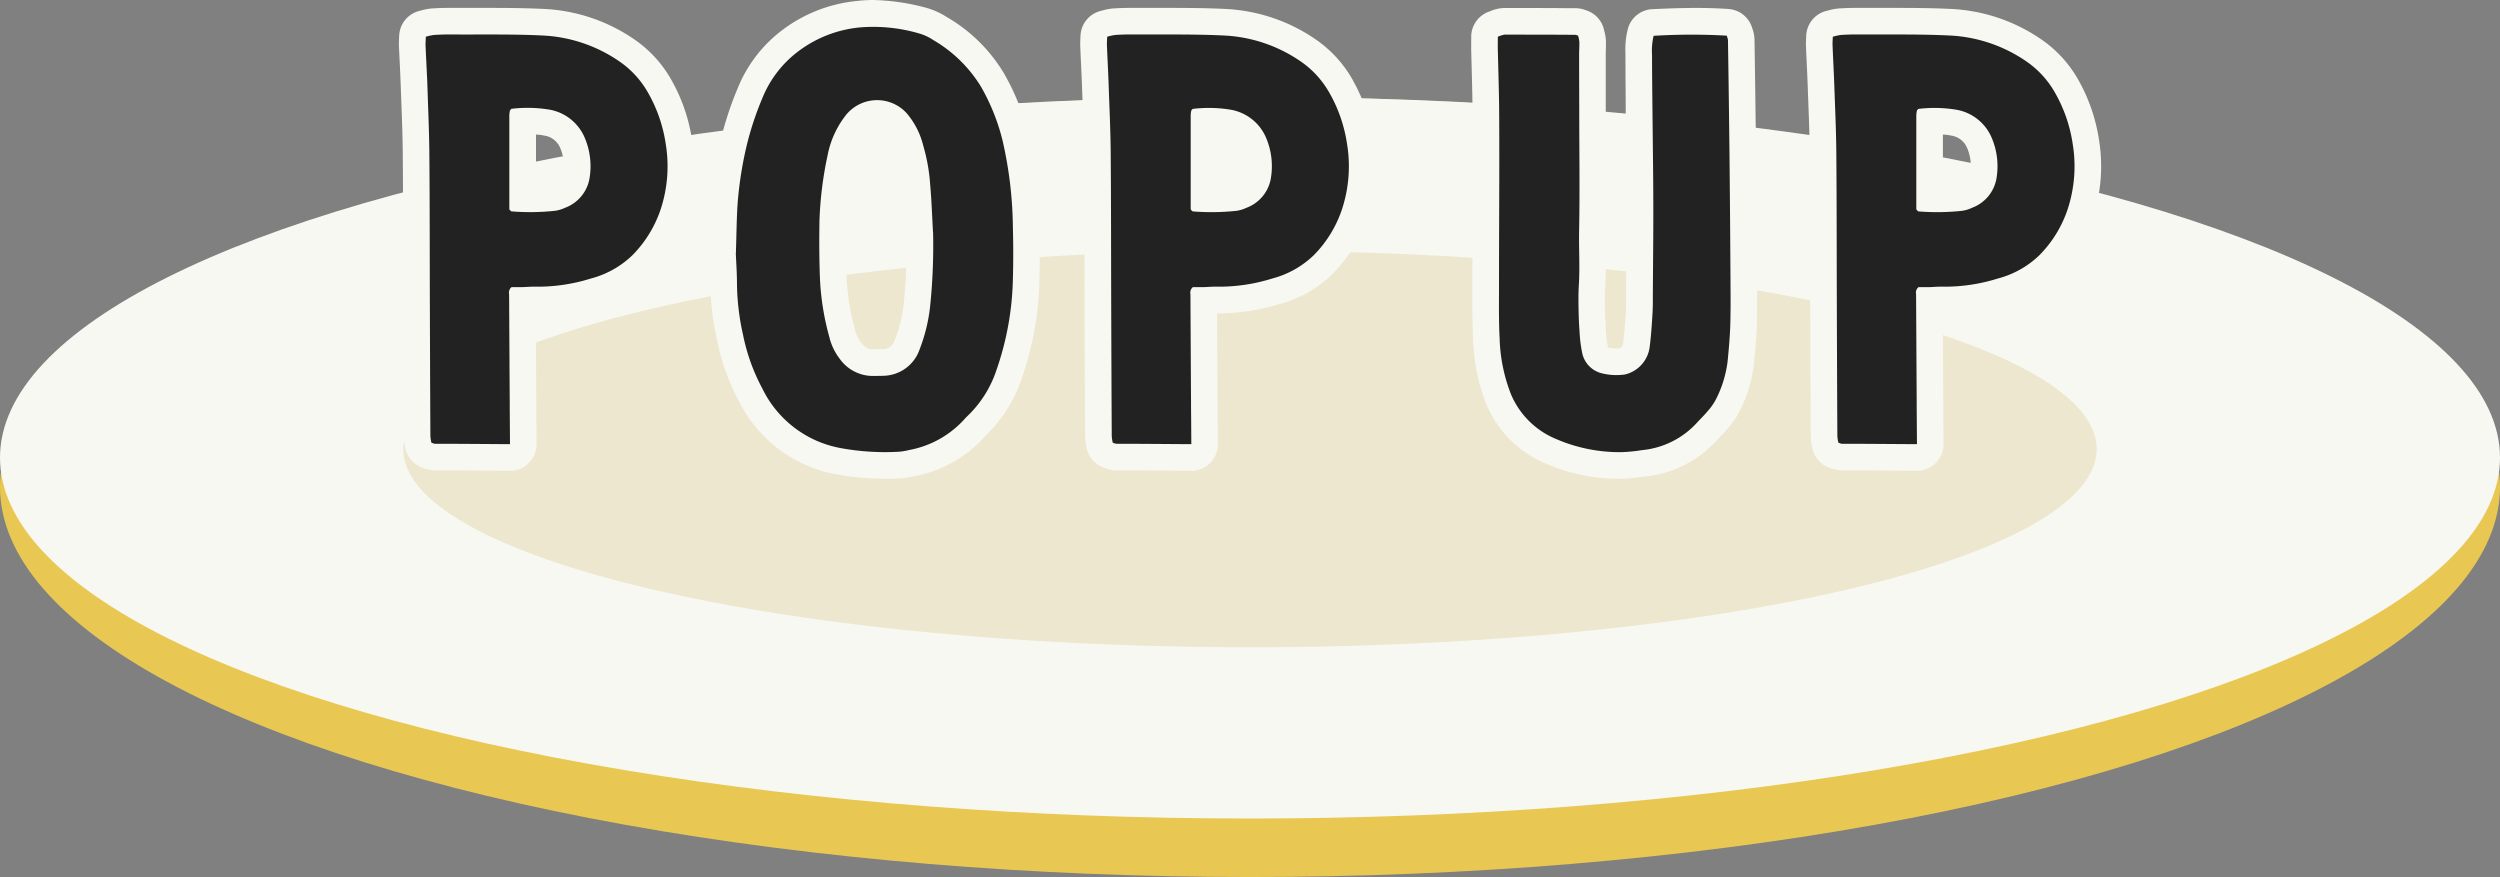
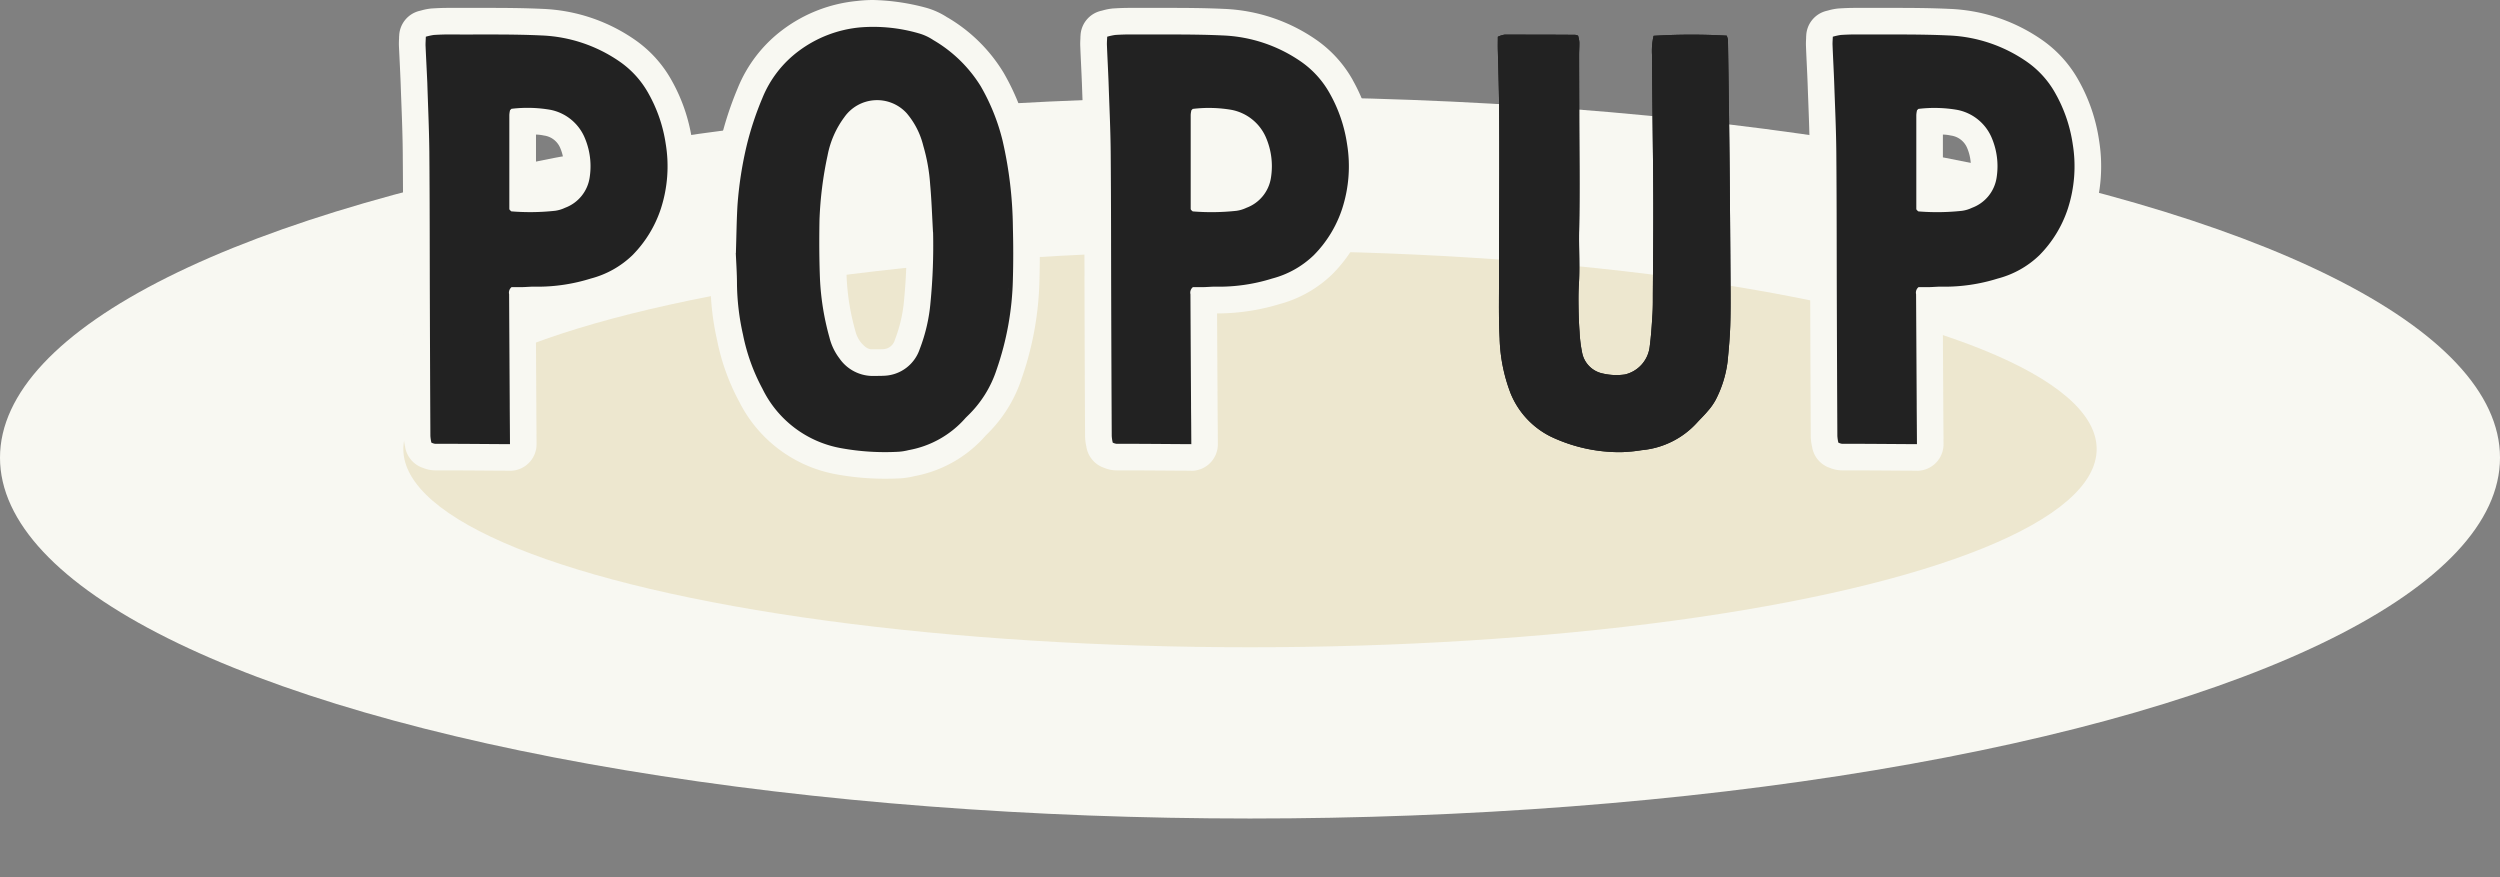
<svg xmlns="http://www.w3.org/2000/svg" width="141" height="49.464" viewBox="0 0 141 49.464">
  <rect x="0" y="0" width="141" height="49.464" fill="#808080" stroke="none" />
  <g id="menu" transform="translate(-40 -380.536)">
    <g id="plate" transform="translate(40 386)">
-       <ellipse id="楕円形_211" data-name="楕円形 211" cx="70.5" cy="22" rx="70.5" ry="22" transform="translate(0 0)" fill="#e8c853" />
      <ellipse id="楕円形_209" data-name="楕円形 209" cx="70.5" cy="20.35" rx="70.5" ry="20.35" transform="translate(0 0)" fill="#f8f8f2" />
      <ellipse id="楕円形_210" data-name="楕円形 210" cx="47.752" cy="11.181" rx="47.752" ry="11.181" transform="translate(22.748 8.68)" fill="#ede7cf" />
    </g>
    <g id="text" transform="translate(0 5.036)">
-       <path id="パス_62092" data-name="パス 62092" d="M.017.462a3.269,3.269,0,0,1,.459-.1C.784.343,1.1.332,1.4.335,3.106.346,4.812.31,6.51.389a8.315,8.315,0,0,1,4.465,1.494,5.305,5.305,0,0,1,1.585,1.755A8.234,8.234,0,0,1,13.546,6.5a7.76,7.76,0,0,1-.27,3.652,6.706,6.706,0,0,1-1.607,2.633A5.309,5.309,0,0,1,9.323,14.1a10.034,10.034,0,0,1-3.135.46c-.241-.008-.485.02-.728.025-.216,0-.434,0-.607,0a.4.4,0,0,0-.139.4c.01,2.006.024,4.16.035,6.167,0,.066,0,.134,0,.2.005.615.01,1.425.014,2.09-.451,0-3.513-.029-4.219-.019a.767.767,0,0,1-.214-.068,2.279,2.279,0,0,1-.056-.371c-.013-2.447-.022-5.041-.03-7.49C.235,12.649.239,9.8.215,6.958.2,5.657.14,4.357.1,3.057.069,2.351.03,1.647,0,.942,0,.794.01.643.017.462M4.844,4.528c-.055.061-.08.076-.081.093a1.458,1.458,0,0,0-.037.26q0,2.643,0,5.286a.126.126,0,0,0,.021.06.827.827,0,0,0,.094.085A13.139,13.139,0,0,0,7.3,10.28a1.881,1.881,0,0,0,.569-.17A2.158,2.158,0,0,0,9.257,8.4a4.108,4.108,0,0,0-.315-2.322A2.659,2.659,0,0,0,7.031,4.582a7.589,7.589,0,0,0-2.187-.054" transform="translate(64 377.109)" fill="#222" />
      <path id="パス_62092_-_アウトライン" data-name="パス 62092 - アウトライン" d="M4.763,24.94l-1.048-.006c-.844-.006-2-.014-2.7-.014l-.451,0H.541a1.8,1.8,0,0,1-.7-.148l-.009,0A1.5,1.5,0,0,1-1.15,23.6c0-.017-.007-.034-.01-.051a2.73,2.73,0,0,1-.066-.558c-.013-2.5-.023-5.191-.03-7.491q0-1.378-.006-2.757c0-1.892-.007-3.849-.023-5.771-.008-.934-.045-1.9-.08-2.826q-.02-.518-.038-1.036c-.013-.359-.031-.733-.048-1.093C-1.467,1.684-1.483,1.343-1.5,1c-.007-.173,0-.325.008-.46,0-.043,0-.089.006-.136A1.5,1.5,0,0,1-.318-1l.1-.026a3.1,3.1,0,0,1,.58-.107H.379c.323-.021.636-.031.93-.031h.107c.478,0,.966,0,1.451,0H3.53c.972,0,2.014.007,3.05.055A9.8,9.8,0,0,1,11.838.656,6.807,6.807,0,0,1,13.866,2.9,9.783,9.783,0,0,1,15.03,6.278a9.2,9.2,0,0,1-.332,4.348,8.211,8.211,0,0,1-1.966,3.215,6.806,6.806,0,0,1-2.994,1.7,12.1,12.1,0,0,1-3.285.523c-.078,0-.156,0-.234,0,.007,1.264.015,2.565.022,3.833l.007,1.239c0,.054,0,.108,0,.162v.051c.005.615.01,1.422.014,2.086a1.5,1.5,0,0,1-1.5,1.509ZM1.769,21.921l1.485.009c0-.2,0-.392,0-.568q0-.006,0-.013v-.075c0-.031,0-.063,0-.094q0-.01,0-.021l-.007-1.249C3.232,18.28,3.222,16.6,3.213,15v-.011A1.848,1.848,0,0,1,3.927,13.4a1.5,1.5,0,0,1,.925-.319l.392,0H5.43c.066,0,.143-.006.225-.011.132-.008.281-.016.443-.016l.139,0h.006c.069,0,.14,0,.21,0a8.843,8.843,0,0,0,2.458-.407,3.8,3.8,0,0,0,1.694-.932,5.236,5.236,0,0,0,1.248-2.051,6.269,6.269,0,0,0,.208-2.957,6.694,6.694,0,0,0-.808-2.341,3.776,3.776,0,0,0-1.138-1.263A6.843,6.843,0,0,0,6.44,1.888c-.975-.046-1.975-.052-2.91-.052H1.543l0,.038c.017.368.035.749.049,1.127.012.346.025.688.038,1.03.036.951.074,1.935.082,2.914.016,1.933.019,3.894.023,5.792q0,1.377.006,2.753C1.75,17.467,1.758,19.734,1.769,21.921ZM5.9,11.854c-.394,0-.789-.016-1.174-.048a1.5,1.5,0,0,1-.87-.371l-.026-.022a1.648,1.648,0,0,1-.313-.339q-.023-.033-.044-.067a1.617,1.617,0,0,1-.24-.84c0-1.75,0-3.529,0-5.286a2.5,2.5,0,0,1,.055-.5l0-.013a1.539,1.539,0,0,1,.455-.857h0A1.5,1.5,0,0,1,4.771,3.03L5.1,3.011c.29-.018.59-.036.913-.036a5.788,5.788,0,0,1,1.374.149,4.151,4.151,0,0,1,2.921,2.322,5.555,5.555,0,0,1,.439,3.145A3.625,3.625,0,0,1,8.5,11.469l-.008,0a3.352,3.352,0,0,1-1.034.3A14.819,14.819,0,0,1,5.9,11.854Zm.33-5.874c0,.956,0,1.915,0,2.869.3-.009.6-.029.9-.06a.61.61,0,0,0,.107-.04c.49-.23.513-.408.532-.551a2.613,2.613,0,0,0-.189-1.5,1.159,1.159,0,0,0-.9-.663A2.412,2.412,0,0,0,6.226,5.98Z" transform="translate(64 377.109)" fill="#f8f8f2" />
      <path id="パス_62093" data-name="パス 62093" d="M13.344,12.768c.03-.962.039-1.819.088-2.674a21.1,21.1,0,0,1,.531-3.431,17.544,17.544,0,0,1,.875-2.634A6.22,6.22,0,0,1,16.9,1.367,6.828,6.828,0,0,1,20.36.044a9.21,9.21,0,0,1,3.3.337,2.864,2.864,0,0,1,.817.378,7.7,7.7,0,0,1,2.668,2.593,11.661,11.661,0,0,1,1.241,3.085,22.756,22.756,0,0,1,.58,4.89c.025.972.028,1.947,0,2.919a16.621,16.621,0,0,1-.92,5.106,6.347,6.347,0,0,1-1.649,2.619c-.033.033-.066.065-.1.1a5.571,5.571,0,0,1-3.211,1.816,3.244,3.244,0,0,1-.548.091,13.839,13.839,0,0,1-3.255-.2,6.132,6.132,0,0,1-4.441-3.352,10.937,10.937,0,0,1-1.1-3.063,13.635,13.635,0,0,1-.337-2.824c0-.624-.046-1.25-.067-1.771m11.123-1.163c-.051-.9-.08-1.805-.161-2.7a10.135,10.135,0,0,0-.388-2.183,4.459,4.459,0,0,0-.939-1.84,2.257,2.257,0,0,0-3.516.231,5.257,5.257,0,0,0-.942,2.15,20.718,20.718,0,0,0-.457,3.648c-.02,1.111-.016,2.224.028,3.334a14.772,14.772,0,0,0,.533,3.285,3.212,3.212,0,0,0,.565,1.184,2.293,2.293,0,0,0,1.9.99c.209-.005.418,0,.626-.012a2.2,2.2,0,0,0,2-1.5,9.549,9.549,0,0,0,.609-2.631,33.176,33.176,0,0,0,.146-3.956m4.248,3.248c.007-.03.012-.062.017-.093-.007.03-.012.062-.017.093" transform="translate(68.161 377)" fill="#222" />
      <path id="パス_62093_-_アウトライン" data-name="パス 62093 - アウトライン" d="M21.752,25.5a15.229,15.229,0,0,1-2.734-.246,7.644,7.644,0,0,1-5.487-4.1,12.375,12.375,0,0,1-1.25-3.478,14.953,14.953,0,0,1-.37-3.133c0-.4-.022-.811-.042-1.207-.009-.176-.017-.346-.024-.506q0-.054,0-.107c.009-.3.017-.594.024-.879.016-.63.031-1.226.066-1.833A22.721,22.721,0,0,1,12.5,6.338a19.028,19.028,0,0,1,.944-2.859,7.738,7.738,0,0,1,2.539-3.3,8.3,8.3,0,0,1,4.2-1.625,7.534,7.534,0,0,1,.91-.054,12.507,12.507,0,0,1,2.918.421,4.293,4.293,0,0,1,1.262.564l.006,0A9.044,9.044,0,0,1,28.441,2.6a13.22,13.22,0,0,1,1.4,3.481,23.968,23.968,0,0,1,.623,5.212c.027,1.071.027,2.053,0,3a17.969,17.969,0,0,1-1.006,5.564,7.8,7.8,0,0,1-2.02,3.2l0,0a7.017,7.017,0,0,1-4.008,2.294,4.6,4.6,0,0,1-.8.127C22.332,25.493,22.039,25.5,21.752,25.5ZM14.845,12.76c.006.134.013.276.02.422.021.412.045.879.046,1.354a12.07,12.07,0,0,0,.3,2.515,9.443,9.443,0,0,0,.94,2.648,4.663,4.663,0,0,0,3.392,2.6,12.272,12.272,0,0,0,2.2.2c.232,0,.469-.007.7-.02a2.268,2.268,0,0,0,.29-.054l.012,0a4.087,4.087,0,0,0,2.387-1.311l.007-.009c.065-.077.124-.137.163-.176l.013-.013.052-.05a4.816,4.816,0,0,0,1.251-2.018,14.3,14.3,0,0,0,.744-3.321,1.494,1.494,0,0,1-.137-.927l0-.011c.008-.047.017-.1.027-.143a1.5,1.5,0,0,1,.205-.5c.021-.815.019-1.663,0-2.584a21.09,21.09,0,0,0-.537-4.572A10.215,10.215,0,0,0,25.847,4.1,6.189,6.189,0,0,0,23.68,2.029a1.508,1.508,0,0,0-.371-.19,9.766,9.766,0,0,0-2.22-.339,4.529,4.529,0,0,0-.547.032,5.326,5.326,0,0,0-2.726,1.022,4.72,4.72,0,0,0-1.581,2.025,16.1,16.1,0,0,0-.806,2.409,20,20,0,0,0-.5,3.188c-.032.564-.047,1.137-.062,1.743C14.861,12.192,14.854,12.471,14.845,12.76Zm6.19,8.44a3.758,3.758,0,0,1-3.017-1.554,4.659,4.659,0,0,1-.842-1.729,16.143,16.143,0,0,1-.583-3.616c-.041-1.057-.051-2.176-.029-3.42a22.063,22.063,0,0,1,.484-3.91,6.709,6.709,0,0,1,1.212-2.759,3.756,3.756,0,0,1,5.793-.379,5.9,5.9,0,0,1,1.293,2.429,11.559,11.559,0,0,1,.453,2.5c.06.664.093,1.324.124,1.961.013.266.026.531.041.8q0,.016,0,.033a34.824,34.824,0,0,1-.15,4.134,11.05,11.05,0,0,1-.7,3.044,3.712,3.712,0,0,1-3.281,2.452c-.176.014-.333.015-.492.015h-.3ZM21.31,5.644a.813.813,0,0,0-.645.362,3.737,3.737,0,0,0-.672,1.539,19.4,19.4,0,0,0-.429,3.386c-.021,1.19-.012,2.253.027,3.251a13.2,13.2,0,0,0,.481,2.95,1.758,1.758,0,0,0,.291.642c.341.426.549.426.673.426h.02c.078,0,.16,0,.243,0h.042c.1,0,.192,0,.26-.006a.717.717,0,0,0,.712-.537,8.056,8.056,0,0,0,.514-2.219,32.169,32.169,0,0,0,.142-3.762c-.015-.267-.028-.534-.041-.8-.031-.635-.061-1.235-.115-1.835a8.664,8.664,0,0,0-.322-1.859A3.279,3.279,0,0,0,21.9,5.923.831.831,0,0,0,21.31,5.644Z" transform="translate(68.161 377)" fill="#f8f8f2" />
      <path id="パス_62094" data-name="パス 62094" d="M29.31.462a3.269,3.269,0,0,1,.459-.1c.308-.02.619-.03.927-.028C32.4.346,34.1.31,35.8.389a8.315,8.315,0,0,1,4.465,1.494,5.32,5.32,0,0,1,1.585,1.755A8.232,8.232,0,0,1,42.837,6.5a7.76,7.76,0,0,1-.27,3.652,6.688,6.688,0,0,1-1.606,2.633A5.309,5.309,0,0,1,38.616,14.1a10.042,10.042,0,0,1-3.137.46c-.24-.008-.485.02-.727.025-.216,0-.434,0-.607,0a.4.4,0,0,0-.139.4c.01,2.006.022,4.16.034,6.167,0,.066,0,.134,0,.2.007.615.012,1.425.016,2.09-.451,0-3.513-.029-4.219-.019a.754.754,0,0,1-.214-.068,2.279,2.279,0,0,1-.056-.371c-.013-2.447-.022-5.041-.03-7.49-.009-2.845-.005-5.691-.029-8.536-.012-1.3-.076-2.6-.119-3.9-.026-.705-.066-1.409-.093-2.114-.007-.148.008-.3.014-.48m4.828,4.066c-.055.061-.081.076-.081.093a1.348,1.348,0,0,0-.037.26q0,2.643,0,5.286a.128.128,0,0,0,.022.06.752.752,0,0,0,.093.085,13.153,13.153,0,0,0,2.456-.032,1.881,1.881,0,0,0,.569-.17A2.154,2.154,0,0,0,38.549,8.4a4.1,4.1,0,0,0-.314-2.322,2.662,2.662,0,0,0-1.911-1.491,7.589,7.589,0,0,0-2.187-.054" transform="translate(73.135 377.109)" fill="#222" />
      <path id="パス_62094_-_アウトライン" data-name="パス 62094 - アウトライン" d="M34.056,24.94l-1.048-.006c-.844-.006-2-.014-2.7-.014l-.453,0h-.026a1.792,1.792,0,0,1-.7-.149l-.008,0a1.5,1.5,0,0,1-.982-1.171c0-.017-.007-.034-.01-.051a2.73,2.73,0,0,1-.066-.558c-.013-2.5-.023-5.189-.03-7.491q0-1.377-.006-2.755c0-1.893-.007-3.85-.023-5.773-.008-.906-.044-1.84-.078-2.743q-.021-.56-.041-1.119c-.014-.363-.031-.734-.048-1.094-.016-.33-.032-.672-.045-1.011-.007-.173,0-.325.008-.46,0-.043,0-.089.006-.136A1.5,1.5,0,0,1,28.975-1l.1-.026a3.1,3.1,0,0,1,.58-.107h.012c.323-.021.636-.031.93-.031h.107c.478,0,.965,0,1.45,0h.663c.972,0,2.014.007,3.051.055A9.8,9.8,0,0,1,41.131.656,6.825,6.825,0,0,1,43.158,2.9l0,.006a9.774,9.774,0,0,1,1.16,3.376,9.194,9.194,0,0,1-.332,4.346,8.19,8.19,0,0,1-1.965,3.215,6.806,6.806,0,0,1-2.994,1.7,12.122,12.122,0,0,1-3.286.523c-.078,0-.156,0-.233,0,.009,1.677.019,3.418.028,5.061,0,.072,0,.135,0,.183,0,.013,0,.026,0,.039.007.632.012,1.447.016,2.088a1.5,1.5,0,0,1-1.5,1.509Zm-2.994-3.019,1.484.009c0-.2,0-.39-.005-.565q0-.008,0-.016c0-.028,0-.056,0-.085s0-.038,0-.056,0-.032,0-.048c-.012-2-.024-4.148-.034-6.149v-.006a1.844,1.844,0,0,1,.719-1.606,1.5,1.5,0,0,1,.921-.316l.392,0h.185c.066,0,.143-.006.225-.011.132-.008.282-.016.443-.016l.139,0h.006c.069,0,.14,0,.21,0a8.862,8.862,0,0,0,2.46-.407,3.8,3.8,0,0,0,1.694-.932,5.217,5.217,0,0,0,1.246-2.05,6.271,6.271,0,0,0,.209-2.959,6.692,6.692,0,0,0-.806-2.339,3.8,3.8,0,0,0-1.139-1.265,6.843,6.843,0,0,0-3.675-1.224c-.975-.046-1.975-.052-2.911-.052H30.836l0,.037c.017.368.035.749.049,1.128v.006q.018.554.04,1.107c.035.924.071,1.88.08,2.83.016,1.933.019,3.9.023,5.794q0,1.375.006,2.751C31.043,17.469,31.051,19.737,31.062,21.921Zm4.127-10.067c-.394,0-.789-.016-1.174-.048a1.5,1.5,0,0,1-.87-.371l-.031-.026a1.655,1.655,0,0,1-.307-.335q-.023-.033-.044-.068a1.6,1.6,0,0,1-.241-.839c0-1.761,0-3.553,0-5.286a2.544,2.544,0,0,1,.058-.515,1.542,1.542,0,0,1,.458-.854,1.5,1.5,0,0,1,1.029-.481l.327-.019c.29-.018.59-.036.913-.036a5.787,5.787,0,0,1,1.374.149A4.153,4.153,0,0,1,39.6,5.447a5.618,5.618,0,0,1,.438,3.148A3.619,3.619,0,0,1,37.8,11.469l-.008,0a3.353,3.353,0,0,1-1.034.3A14.847,14.847,0,0,1,35.188,11.854Zm.331-5.874c0,.949,0,1.911,0,2.87.3-.009.6-.029.9-.06a.61.61,0,0,0,.108-.04c.489-.229.512-.406.531-.549a2.606,2.606,0,0,0-.188-1.5,1.16,1.16,0,0,0-.9-.663A2.41,2.41,0,0,0,35.519,5.98Z" transform="translate(73.135 377.109)" fill="#f8f8f2" />
      <path id="パス_62095" data-name="パス 62095" d="M54.886.409A35.139,35.139,0,0,1,59.011.4a1.011,1.011,0,0,1,.071.247c.033,1.986.066,4.591.088,6.576q.035,3.506.055,7.016c.005.838.013,1.677-.013,2.515-.024.683-.085,1.364-.153,2.044a6.421,6.421,0,0,1-.668,2.138,3.366,3.366,0,0,1-.455.644c-.181.22-.391.419-.585.631a4.8,4.8,0,0,1-3.127,1.566,8.8,8.8,0,0,1-1.186.114,9.046,9.046,0,0,1-3.916-.862,4.694,4.694,0,0,1-2.3-2.459,9.345,9.345,0,0,1-.618-3.1c-.054-1.013-.035-2.028-.035-3.044,0-2.183.013-4.368.016-6.552,0-1.171,0-2.34-.01-3.51-.01-.836-.051-2.32-.073-3.156-.007-.241,0-.483,0-.745a1.426,1.426,0,0,1,.384-.121c1.326,0,2.653,0,3.98.011A.808.808,0,0,1,50.629.4,1.861,1.861,0,0,1,50.7.754c.007.241-.013.485-.013.728,0,.793.005,2.232.007,3.026,0,2.295.037,4.592-.007,6.885-.02,1.034.05,2.071-.017,3.1-.026.437-.021.878-.014,1.315s.025.88.058,1.319a7.5,7.5,0,0,0,.136,1.114,1.49,1.49,0,0,0,1.166,1.213,3.387,3.387,0,0,0,1.253.056A1.826,1.826,0,0,0,54.66,18c.085-.632.127-1.271.165-1.91.028-.44.018-.883.022-1.324.01-1.522.026-3.045.025-4.567,0-1.544-.022-3.089-.038-4.633C54.823,4.42,54.8,2.653,54.8,1.506a3.786,3.786,0,0,1,.088-1.1" transform="translate(78.375 377.111)" fill="#222" />
-       <path id="パス_62095_-_アウトライン" data-name="パス 62095 - アウトライン" d="M53.115,25.389l-.123,0a10.16,10.16,0,0,1-4.554-1.026,6.2,6.2,0,0,1-3-3.223,10.725,10.725,0,0,1-.729-3.591c-.045-.848-.042-1.693-.039-2.509q0-.306,0-.612c0-1.166,0-2.351.008-3.5q0-1.529.008-3.058V7.621c0-1.063,0-2.162-.011-3.239-.01-.762-.045-2.068-.068-2.933l-.005-.2c-.005-.19,0-.375,0-.553,0-.076,0-.153,0-.232A1.5,1.5,0,0,1,45.627-.961l.039-.016a2.088,2.088,0,0,1,.82-.182h.74c.951,0,1.916,0,2.849.01l.4,0a1.692,1.692,0,0,1,.6.117h0A1.5,1.5,0,0,1,52.094.081L52.1.114a2.483,2.483,0,0,1,.1.6c0,.183,0,.354-.006.5,0,.094-.006.182-.006.26,0,.488,0,1.22,0,1.9,0,.422,0,.822,0,1.128q0,.944.008,1.888c.009,1.645.017,3.347-.014,5.028-.007.383,0,.769,0,1.176.01.644.02,1.309-.024,1.992-.022.369-.019.746-.012,1.2s.026.854.054,1.23l.007.093a5.693,5.693,0,0,0,.095.793l0,.008a.556.556,0,0,0,.023.077l.032.009a1.852,1.852,0,0,0,.647.034.467.467,0,0,0,.159-.23c.079-.583.118-1.185.155-1.8.018-.283.018-.577.018-.888,0-.12,0-.241,0-.361,0-.355.005-.713.008-1.071.009-1.142.018-2.323.017-3.481,0-1.248-.016-2.521-.029-3.752l-.015-1.422C53.317,3.9,53.3,2.492,53.3,1.513t0-.007c0-.046,0-.093,0-.14A4.623,4.623,0,0,1,53.441,0a1.5,1.5,0,0,1,1.374-1.093c.736-.035,1.6-.07,2.468-.07.655,0,1.254.02,1.832.06A1.5,1.5,0,0,1,60.441-.056l0,.01a1.931,1.931,0,0,1,.137.664c.04,2.4.075,5.405.088,6.584.024,2.341.04,4.721.055,7.023v.179c.005.78.01,1.586-.015,2.393-.025.737-.092,1.467-.16,2.147a7.8,7.8,0,0,1-.81,2.642,4.5,4.5,0,0,1-.622.914l-.024.03c-.152.185-.309.347-.446.49-.068.071-.133.138-.191.2a6.283,6.283,0,0,1-4.071,2.044c-.1.011-.2.025-.316.041A6.8,6.8,0,0,1,53.115,25.389ZM47.62,1.84c.022.828.048,1.852.056,2.5.014,1.1.012,2.207.011,3.28v.251q0,1.532-.008,3.064c0,1.144-.007,2.326-.008,3.488q0,.31,0,.623c0,.81-.006,1.576.035,2.341A7.86,7.86,0,0,0,48.212,20a3.191,3.191,0,0,0,1.593,1.692,7.5,7.5,0,0,0,3.279.7h.031a4.453,4.453,0,0,0,.544-.055c.129-.018.262-.036.4-.052a3.318,3.318,0,0,0,2.18-1.086c.085-.093.166-.177.245-.259.109-.113.212-.219.289-.313l.026-.031a2.768,2.768,0,0,0,.238-.313,4.948,4.948,0,0,0,.526-1.638c.073-.724.125-1.333.147-1.943.023-.745.018-1.522.013-2.274v-.179c-.015-2.3-.031-4.676-.055-7.011-.011-.989-.038-3.267-.069-5.393l-.317,0c-.327,0-.659.006-.984.014.006.937.019,2.147.029,3.142l.015,1.421c.013,1.238.027,2.518.029,3.78,0,1.172-.008,2.359-.017,3.508q0,.536-.008,1.072c0,.115,0,.228,0,.34,0,.343,0,.7-.024,1.067-.04.671-.084,1.333-.176,2.017A3.328,3.328,0,0,1,53.467,21a4.905,4.905,0,0,1-1.8-.084,3,3,0,0,1-2.277-2.336,8.12,8.12,0,0,1-.163-1.239l-.007-.094c-.033-.436-.053-.9-.062-1.408s-.011-.959.017-1.432V14.4c.037-.566.028-1.145.019-1.758-.006-.415-.013-.844,0-1.278.031-1.644.022-3.327.014-4.955q0-.95-.008-1.9c0-.3,0-.7,0-1.124,0-.526,0-1.087,0-1.54Z" transform="translate(78.375 377.111)" fill="#f8f8f2" />
      <path id="パス_62096" data-name="パス 62096" d="M60.507.462a3.269,3.269,0,0,1,.459-.1c.308-.02.619-.03.927-.028C63.6.346,65.3.31,67,.389a8.315,8.315,0,0,1,4.465,1.494,5.306,5.306,0,0,1,1.585,1.755A8.235,8.235,0,0,1,74.036,6.5a7.76,7.76,0,0,1-.27,3.652,6.706,6.706,0,0,1-1.607,2.633A5.309,5.309,0,0,1,69.813,14.1a10.034,10.034,0,0,1-3.135.46c-.241-.008-.485.02-.728.025-.216,0-.434,0-.607,0a.4.4,0,0,0-.139.4c.011,2.006.024,4.16.035,6.167,0,.066,0,.134,0,.2.005.615.01,1.425.014,2.09-.451,0-3.513-.029-4.219-.019a.767.767,0,0,1-.214-.068,2.279,2.279,0,0,1-.056-.371c-.013-2.447-.022-5.041-.03-7.49-.009-2.845-.005-5.691-.029-8.536-.012-1.3-.075-2.6-.119-3.9-.026-.705-.066-1.409-.093-2.114-.007-.148.008-.3.014-.48m4.828,4.066c-.055.061-.08.076-.081.093a1.458,1.458,0,0,0-.037.26q0,2.643,0,5.286a.126.126,0,0,0,.021.06.827.827,0,0,0,.094.085,13.139,13.139,0,0,0,2.454-.032,1.881,1.881,0,0,0,.569-.17A2.158,2.158,0,0,0,69.747,8.4a4.108,4.108,0,0,0-.315-2.322,2.659,2.659,0,0,0-1.911-1.491,7.589,7.589,0,0,0-2.187-.054" transform="translate(82.863 377.109)" fill="#222" />
      <path id="パス_62096_-_アウトライン" data-name="パス 62096 - アウトライン" d="M65.253,24.94l-1.048-.006c-.844-.006-2-.014-2.7-.014l-.451,0h-.027a1.8,1.8,0,0,1-.7-.148l-.009,0A1.5,1.5,0,0,1,59.34,23.6c0-.017-.007-.034-.01-.051a2.73,2.73,0,0,1-.066-.558c-.013-2.5-.023-5.191-.03-7.491q0-1.378-.006-2.757c0-1.893-.007-3.85-.023-5.771-.008-.934-.045-1.9-.08-2.827q-.02-.518-.038-1.036c-.013-.359-.031-.733-.048-1.093-.016-.33-.032-.672-.045-1.011-.007-.173,0-.325.008-.459,0-.043,0-.089.006-.136A1.5,1.5,0,0,1,60.172-1l.1-.026a3.1,3.1,0,0,1,.58-.107h.012c.323-.021.636-.031.93-.031h.107c.478,0,.966,0,1.451,0h.663c.972,0,2.014.007,3.05.055A9.8,9.8,0,0,1,72.328.656,6.807,6.807,0,0,1,74.356,2.9,9.783,9.783,0,0,1,75.52,6.278a9.2,9.2,0,0,1-.332,4.348,8.212,8.212,0,0,1-1.966,3.215,6.806,6.806,0,0,1-2.994,1.7,12.1,12.1,0,0,1-3.285.523c-.078,0-.156,0-.234,0,.007,1.281.015,2.6.022,3.884l.007,1.188c0,.054,0,.108,0,.162v.051c.005.615.01,1.422.014,2.086a1.5,1.5,0,0,1-1.5,1.509Zm-2.994-3.019,1.485.009c0-.2,0-.392,0-.568q0-.006,0-.013v-.075c0-.031,0-.063,0-.094q0-.011,0-.021l-.007-1.2c-.01-1.647-.02-3.351-.028-4.959v-.011a1.848,1.848,0,0,1,.714-1.588,1.5,1.5,0,0,1,.925-.319l.392,0h.186c.066,0,.143-.006.225-.011.132-.008.281-.016.443-.016l.139,0h.006c.069,0,.14,0,.21,0a8.843,8.843,0,0,0,2.458-.407,3.8,3.8,0,0,0,1.694-.932,5.236,5.236,0,0,0,1.248-2.051,6.269,6.269,0,0,0,.208-2.957,6.694,6.694,0,0,0-.808-2.341,3.776,3.776,0,0,0-1.138-1.263A6.843,6.843,0,0,0,66.93,1.888c-.975-.046-1.975-.052-2.91-.052H62.033l0,.038c.017.368.035.749.049,1.127.012.346.025.687.038,1.029.036.952.074,1.936.083,2.915.016,1.933.019,3.895.023,5.792q0,1.376.006,2.752C62.24,17.467,62.248,19.734,62.259,21.921Zm4.127-10.067c-.394,0-.789-.016-1.174-.048a1.5,1.5,0,0,1-.87-.371l-.026-.022A1.649,1.649,0,0,1,64,11.075q-.023-.033-.044-.067a1.617,1.617,0,0,1-.24-.84c0-1.756,0-3.536,0-5.286a2.5,2.5,0,0,1,.055-.5l0-.013a1.539,1.539,0,0,1,.455-.857h0a1.5,1.5,0,0,1,1.032-.485l.327-.019c.29-.018.59-.036.913-.036a5.788,5.788,0,0,1,1.374.149A4.151,4.151,0,0,1,70.8,5.447a5.555,5.555,0,0,1,.439,3.145,3.625,3.625,0,0,1-2.24,2.877l-.008,0a3.352,3.352,0,0,1-1.034.3A14.819,14.819,0,0,1,66.386,11.854Zm.33-5.874c0,.954,0,1.913,0,2.869.3-.009.6-.029.9-.06a.611.611,0,0,0,.108-.04c.489-.23.513-.408.532-.551a2.613,2.613,0,0,0-.189-1.5,1.159,1.159,0,0,0-.9-.663A2.412,2.412,0,0,0,66.716,5.98Z" transform="translate(82.863 377.109)" fill="#f8f8f2" />
    </g>
    <g id="text-2" data-name="text" transform="translate(0 5.036)">
      <path id="パス_62092-2" data-name="パス 62092" d="M.017.462a3.269,3.269,0,0,1,.459-.1C.784.343,1.1.332,1.4.335,3.106.346,4.812.31,6.51.389a8.315,8.315,0,0,1,4.465,1.494,5.305,5.305,0,0,1,1.585,1.755A8.234,8.234,0,0,1,13.546,6.5a7.76,7.76,0,0,1-.27,3.652,6.706,6.706,0,0,1-1.607,2.633A5.309,5.309,0,0,1,9.323,14.1a10.034,10.034,0,0,1-3.135.46c-.241-.008-.485.02-.728.025-.216,0-.434,0-.607,0a.4.4,0,0,0-.139.4c.01,2.006.024,4.16.035,6.167,0,.066,0,.134,0,.2.005.615.01,1.425.014,2.09-.451,0-3.513-.029-4.219-.019a.767.767,0,0,1-.214-.068,2.279,2.279,0,0,1-.056-.371c-.013-2.447-.022-5.041-.03-7.49C.235,12.649.239,9.8.215,6.958.2,5.657.14,4.357.1,3.057.069,2.351.03,1.647,0,.942,0,.794.01.643.017.462M4.844,4.528c-.055.061-.08.076-.081.093a1.458,1.458,0,0,0-.037.26q0,2.643,0,5.286a.126.126,0,0,0,.021.06.827.827,0,0,0,.094.085A13.139,13.139,0,0,0,7.3,10.28a1.881,1.881,0,0,0,.569-.17A2.158,2.158,0,0,0,9.257,8.4a4.108,4.108,0,0,0-.315-2.322A2.659,2.659,0,0,0,7.031,4.582a7.589,7.589,0,0,0-2.187-.054" transform="translate(64 377.109)" fill="#222" />
      <path id="パス_62093-2" data-name="パス 62093" d="M13.344,12.768c.03-.962.039-1.819.088-2.674a21.1,21.1,0,0,1,.531-3.431,17.544,17.544,0,0,1,.875-2.634A6.22,6.22,0,0,1,16.9,1.367,6.828,6.828,0,0,1,20.36.044a9.21,9.21,0,0,1,3.3.337,2.864,2.864,0,0,1,.817.378,7.7,7.7,0,0,1,2.668,2.593,11.661,11.661,0,0,1,1.241,3.085,22.756,22.756,0,0,1,.58,4.89c.025.972.028,1.947,0,2.919a16.621,16.621,0,0,1-.92,5.106,6.347,6.347,0,0,1-1.649,2.619c-.033.033-.066.065-.1.1a5.571,5.571,0,0,1-3.211,1.816,3.244,3.244,0,0,1-.548.091,13.839,13.839,0,0,1-3.255-.2,6.132,6.132,0,0,1-4.441-3.352,10.937,10.937,0,0,1-1.1-3.063,13.635,13.635,0,0,1-.337-2.824c0-.624-.046-1.25-.067-1.771m11.123-1.163c-.051-.9-.08-1.805-.161-2.7a10.135,10.135,0,0,0-.388-2.183,4.459,4.459,0,0,0-.939-1.84,2.257,2.257,0,0,0-3.516.231,5.257,5.257,0,0,0-.942,2.15,20.718,20.718,0,0,0-.457,3.648c-.02,1.111-.016,2.224.028,3.334a14.772,14.772,0,0,0,.533,3.285,3.212,3.212,0,0,0,.565,1.184,2.293,2.293,0,0,0,1.9.99c.209-.005.418,0,.626-.012a2.2,2.2,0,0,0,2-1.5,9.549,9.549,0,0,0,.609-2.631,33.176,33.176,0,0,0,.146-3.956m4.248,3.248c.007-.03.012-.062.017-.093-.007.03-.012.062-.017.093" transform="translate(68.161 377)" fill="#222" />
      <path id="パス_62094-2" data-name="パス 62094" d="M29.31.462a3.269,3.269,0,0,1,.459-.1c.308-.02.619-.03.927-.028C32.4.346,34.1.31,35.8.389a8.315,8.315,0,0,1,4.465,1.494,5.32,5.32,0,0,1,1.585,1.755A8.232,8.232,0,0,1,42.837,6.5a7.76,7.76,0,0,1-.27,3.652,6.688,6.688,0,0,1-1.606,2.633A5.309,5.309,0,0,1,38.616,14.1a10.042,10.042,0,0,1-3.137.46c-.24-.008-.485.02-.727.025-.216,0-.434,0-.607,0a.4.4,0,0,0-.139.4c.01,2.006.022,4.16.034,6.167,0,.066,0,.134,0,.2.007.615.012,1.425.016,2.09-.451,0-3.513-.029-4.219-.019a.754.754,0,0,1-.214-.068,2.279,2.279,0,0,1-.056-.371c-.013-2.447-.022-5.041-.03-7.49-.009-2.845-.005-5.691-.029-8.536-.012-1.3-.076-2.6-.119-3.9-.026-.705-.066-1.409-.093-2.114-.007-.148.008-.3.014-.48m4.828,4.066c-.055.061-.081.076-.081.093a1.348,1.348,0,0,0-.037.26q0,2.643,0,5.286a.128.128,0,0,0,.022.06.752.752,0,0,0,.093.085,13.153,13.153,0,0,0,2.456-.032,1.881,1.881,0,0,0,.569-.17A2.154,2.154,0,0,0,38.549,8.4a4.1,4.1,0,0,0-.314-2.322,2.662,2.662,0,0,0-1.911-1.491,7.589,7.589,0,0,0-2.187-.054" transform="translate(73.135 377.109)" fill="#222" />
      <path id="パス_62095-2" data-name="パス 62095" d="M54.886.409A35.139,35.139,0,0,1,59.011.4a1.011,1.011,0,0,1,.071.247c.033,1.986.066,4.591.088,6.576q.035,3.506.055,7.016c.005.838.013,1.677-.013,2.515-.024.683-.085,1.364-.153,2.044a6.421,6.421,0,0,1-.668,2.138,3.366,3.366,0,0,1-.455.644c-.181.22-.391.419-.585.631a4.8,4.8,0,0,1-3.127,1.566,8.8,8.8,0,0,1-1.186.114,9.046,9.046,0,0,1-3.916-.862,4.694,4.694,0,0,1-2.3-2.459,9.345,9.345,0,0,1-.618-3.1c-.054-1.013-.035-2.028-.035-3.044,0-2.183.013-4.368.016-6.552,0-1.171,0-2.34-.01-3.51-.01-.836-.051-2.32-.073-3.156-.007-.241,0-.483,0-.745a1.426,1.426,0,0,1,.384-.121c1.326,0,2.653,0,3.98.011A.808.808,0,0,1,50.629.4,1.861,1.861,0,0,1,50.7.754c.007.241-.013.485-.013.728,0,.793.005,2.232.007,3.026,0,2.295.037,4.592-.007,6.885-.02,1.034.05,2.071-.017,3.1-.026.437-.021.878-.014,1.315s.025.88.058,1.319a7.5,7.5,0,0,0,.136,1.114,1.49,1.49,0,0,0,1.166,1.213,3.387,3.387,0,0,0,1.253.056A1.826,1.826,0,0,0,54.66,18c.085-.632.127-1.271.165-1.91.028-.44.018-.883.022-1.324.01-1.522.026-3.045.025-4.567,0-1.544-.022-3.089-.038-4.633C54.823,4.42,54.8,2.653,54.8,1.506a3.786,3.786,0,0,1,.088-1.1" transform="translate(78.375 377.111)" fill="#222" />
      <path id="パス_62096-2" data-name="パス 62096" d="M60.507.462a3.269,3.269,0,0,1,.459-.1c.308-.02.619-.03.927-.028C63.6.346,65.3.31,67,.389a8.315,8.315,0,0,1,4.465,1.494,5.306,5.306,0,0,1,1.585,1.755A8.235,8.235,0,0,1,74.036,6.5a7.76,7.76,0,0,1-.27,3.652,6.706,6.706,0,0,1-1.607,2.633A5.309,5.309,0,0,1,69.813,14.1a10.034,10.034,0,0,1-3.135.46c-.241-.008-.485.02-.728.025-.216,0-.434,0-.607,0a.4.4,0,0,0-.139.4c.011,2.006.024,4.16.035,6.167,0,.066,0,.134,0,.2.005.615.01,1.425.014,2.09-.451,0-3.513-.029-4.219-.019a.767.767,0,0,1-.214-.068,2.279,2.279,0,0,1-.056-.371c-.013-2.447-.022-5.041-.03-7.49-.009-2.845-.005-5.691-.029-8.536-.012-1.3-.075-2.6-.119-3.9-.026-.705-.066-1.409-.093-2.114-.007-.148.008-.3.014-.48m4.828,4.066c-.055.061-.08.076-.081.093a1.458,1.458,0,0,0-.037.26q0,2.643,0,5.286a.126.126,0,0,0,.021.06.827.827,0,0,0,.094.085,13.139,13.139,0,0,0,2.454-.032,1.881,1.881,0,0,0,.569-.17A2.158,2.158,0,0,0,69.747,8.4a4.108,4.108,0,0,0-.315-2.322,2.659,2.659,0,0,0-1.911-1.491,7.589,7.589,0,0,0-2.187-.054" transform="translate(82.863 377.109)" fill="#222" />
    </g>
  </g>
</svg>